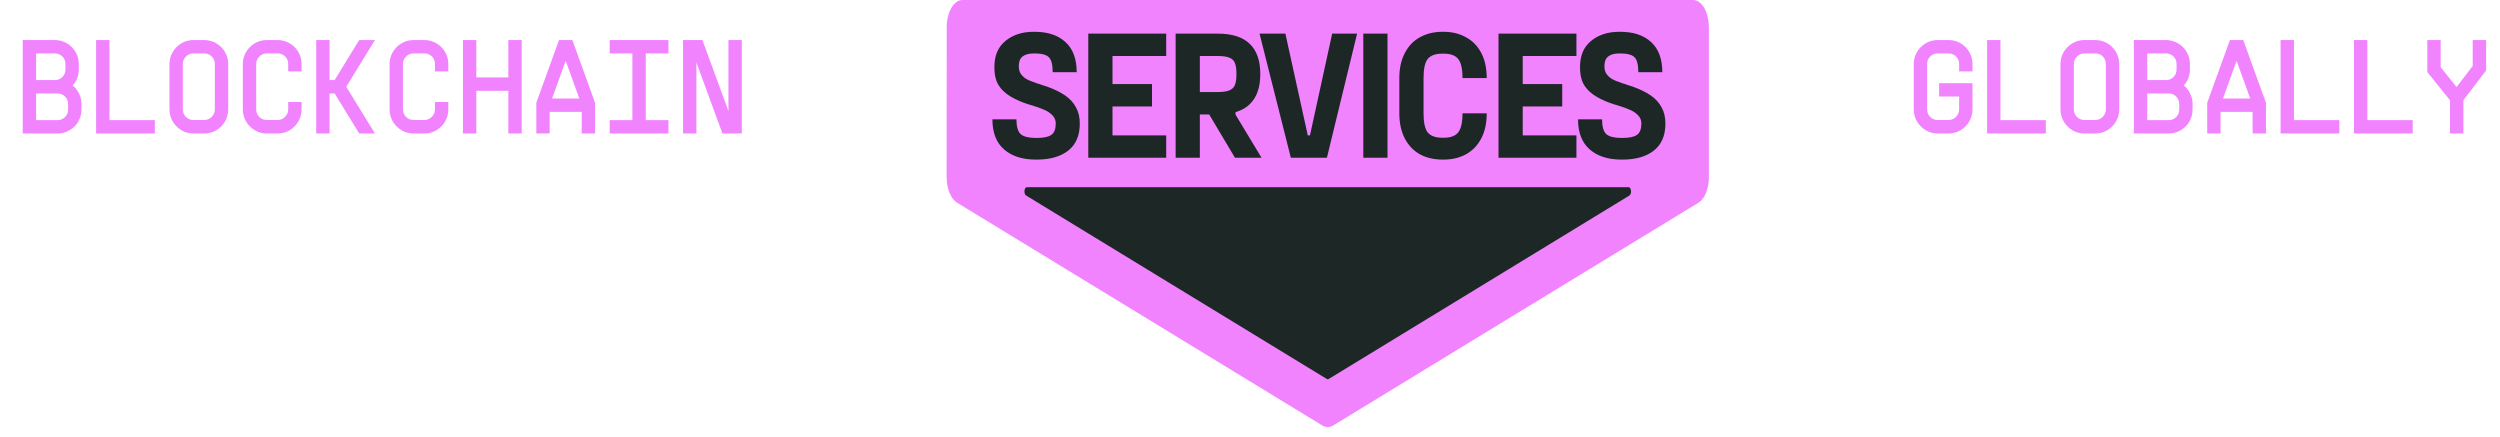
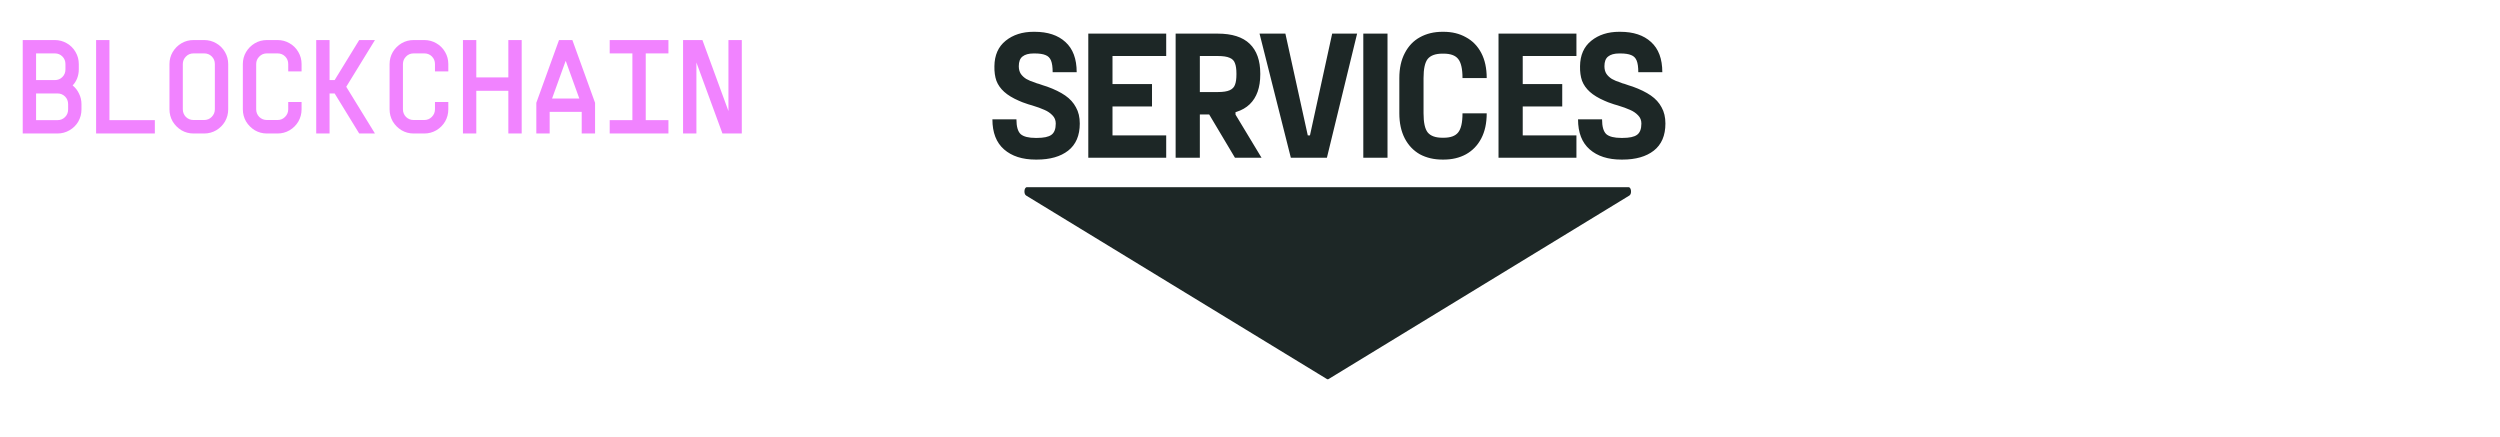
<svg xmlns="http://www.w3.org/2000/svg" width="206" height="36" viewBox="0 0 206 36" fill="none">
  <path d="M6.493 5.72C6.493 5.969 6.449 6.211 6.361 6.446C6.273 6.673 6.148 6.871 5.987 7.04C6.214 7.223 6.39 7.451 6.515 7.722C6.647 7.986 6.713 8.272 6.713 8.58V9.02C6.713 9.379 6.625 9.713 6.449 10.021C6.273 10.322 6.031 10.56 5.723 10.736C5.422 10.912 5.092 11 4.733 11H1.873V3.3H4.513C4.872 3.3 5.202 3.388 5.503 3.564C5.811 3.74 6.053 3.982 6.229 4.29C6.405 4.591 6.493 4.921 6.493 5.28V5.72ZM4.733 9.9C4.982 9.9 5.191 9.816 5.36 9.647C5.529 9.478 5.613 9.269 5.613 9.02V8.58C5.613 8.331 5.529 8.122 5.36 7.953C5.191 7.784 4.982 7.7 4.733 7.7H2.973V9.9H4.733ZM4.513 6.6C4.762 6.6 4.971 6.516 5.14 6.347C5.309 6.178 5.393 5.969 5.393 5.72V5.28C5.393 5.031 5.309 4.822 5.14 4.653C4.971 4.484 4.762 4.4 4.513 4.4H2.973V6.6H4.513ZM9.019 9.9H12.759V11H7.919V3.3H9.019V9.9ZM16.824 9.889C17.066 9.889 17.272 9.805 17.44 9.636C17.616 9.46 17.704 9.251 17.704 9.009V5.28C17.704 5.031 17.62 4.822 17.451 4.653C17.283 4.484 17.074 4.4 16.824 4.4H15.944C15.695 4.4 15.486 4.488 15.317 4.664C15.149 4.833 15.064 5.038 15.064 5.28V9.009C15.064 9.251 15.149 9.46 15.317 9.636C15.493 9.805 15.702 9.889 15.944 9.889H16.824ZM13.964 5.28C13.964 4.921 14.052 4.591 14.228 4.29C14.412 3.982 14.654 3.74 14.954 3.564C15.255 3.388 15.585 3.3 15.944 3.3H16.824C17.184 3.3 17.514 3.388 17.814 3.564C18.122 3.74 18.364 3.982 18.54 4.29C18.716 4.591 18.804 4.921 18.804 5.28V9.009C18.804 9.368 18.716 9.702 18.54 10.01C18.364 10.311 18.122 10.553 17.814 10.736C17.514 10.912 17.184 11 16.824 11H15.944C15.585 11 15.255 10.912 14.954 10.736C14.654 10.553 14.412 10.311 14.228 10.01C14.052 9.702 13.964 9.368 13.964 9.009V5.28ZM23.75 5.28C23.75 5.031 23.666 4.822 23.497 4.653C23.328 4.484 23.119 4.4 22.87 4.4H21.99C21.741 4.4 21.532 4.488 21.363 4.664C21.194 4.833 21.11 5.038 21.11 5.28V9.009C21.11 9.251 21.194 9.46 21.363 9.636C21.539 9.805 21.748 9.889 21.99 9.889H22.87C23.112 9.889 23.317 9.805 23.486 9.636C23.662 9.46 23.75 9.251 23.75 9.009V8.404H24.85V9.009C24.85 9.368 24.762 9.702 24.586 10.01C24.41 10.311 24.168 10.553 23.86 10.736C23.559 10.912 23.229 11 22.87 11H21.99C21.631 11 21.301 10.912 21 10.736C20.699 10.553 20.457 10.311 20.274 10.01C20.098 9.702 20.01 9.368 20.01 9.009V5.28C20.01 4.921 20.098 4.591 20.274 4.29C20.457 3.982 20.699 3.74 21 3.564C21.301 3.388 21.631 3.3 21.99 3.3H22.87C23.229 3.3 23.559 3.388 23.86 3.564C24.168 3.74 24.41 3.982 24.586 4.29C24.762 4.591 24.85 4.921 24.85 5.28V5.885H23.75V5.28ZM26.056 11V3.3H27.156V6.6H27.574L29.598 3.3H30.896L28.531 7.15L30.896 11H29.598L27.574 7.7H27.156V11H26.056ZM35.842 5.28C35.842 5.031 35.757 4.822 35.589 4.653C35.42 4.484 35.211 4.4 34.962 4.4H34.081C33.832 4.4 33.623 4.488 33.455 4.664C33.286 4.833 33.202 5.038 33.202 5.28V9.009C33.202 9.251 33.286 9.46 33.455 9.636C33.63 9.805 33.84 9.889 34.081 9.889H34.962C35.203 9.889 35.409 9.805 35.578 9.636C35.754 9.46 35.842 9.251 35.842 9.009V8.404H36.941V9.009C36.941 9.368 36.853 9.702 36.678 10.01C36.502 10.311 36.26 10.553 35.952 10.736C35.651 10.912 35.321 11 34.962 11H34.081C33.722 11 33.392 10.912 33.092 10.736C32.791 10.553 32.549 10.311 32.365 10.01C32.19 9.702 32.102 9.368 32.102 9.009V5.28C32.102 4.921 32.19 4.591 32.365 4.29C32.549 3.982 32.791 3.74 33.092 3.564C33.392 3.388 33.722 3.3 34.081 3.3H34.962C35.321 3.3 35.651 3.388 35.952 3.564C36.26 3.74 36.502 3.982 36.678 4.29C36.853 4.591 36.941 4.921 36.941 5.28V5.885H35.842V5.28ZM39.247 6.38H41.887V3.3H42.987V11H41.887V7.48H39.247V11H38.147V3.3H39.247V6.38ZM44.193 11V8.47L46.063 3.3H47.163L49.033 8.47V11H47.933V9.218H45.293V11H44.193ZM47.735 8.118L46.624 5.038H46.602L45.491 8.118H47.735ZM55.079 3.3V4.4H53.209V9.9H55.079V11H50.239V9.9H52.109V4.4H50.239V3.3H55.079ZM61.124 3.3V11H59.529L57.384 5.148V11H56.284V3.3H57.879L60.024 9.152V3.3H61.124Z" fill="#F183FF" />
-   <path d="M78.006 14.607C78.006 15.55 78.349 16.391 78.869 16.706L93.705 25.754L108.969 35.065C109.255 35.237 109.564 35.237 109.844 35.065L125.108 25.754L139.949 16.706C140.469 16.391 140.812 15.55 140.812 14.607L140.812 2.213C140.801 1.601 140.658 1.047 140.424 0.646C140.189 0.246 139.863 -4.14981e-08 139.503 -5.72473e-08L79.315 -2.68812e-06C78.6 -2.71937e-06 78.017 0.989 78.011 2.213L78 14.607L78.006 14.607Z" fill="#F183FF" />
  <path d="M109.407 15.424L84.62 15.424C84.386 15.424 84.334 15.979 84.552 16.111L96.419 23.352L109.338 31.233C109.372 31.256 109.407 31.256 109.441 31.25C109.452 31.25 109.464 31.239 109.475 31.233L122.395 23.352L134.262 16.111C134.479 15.979 134.422 15.424 134.193 15.424L109.407 15.424Z" fill="#1D2726" />
  <path d="M85.344 13.15C84.244 13.15 83.374 12.87 82.734 12.31C82.094 11.75 81.774 10.925 81.774 9.835H83.754C83.754 10.425 83.869 10.83 84.099 11.05C84.339 11.26 84.754 11.365 85.344 11.365H85.434C86.004 11.365 86.404 11.28 86.634 11.11C86.874 10.94 86.994 10.63 86.994 10.18C86.994 9.91 86.904 9.685 86.724 9.505C86.544 9.315 86.324 9.165 86.064 9.055C85.804 8.935 85.459 8.81 85.029 8.68C84.809 8.62 84.649 8.57 84.549 8.53C84.449 8.49 84.349 8.455 84.249 8.425C84.149 8.385 84.054 8.345 83.964 8.305C83.454 8.085 83.049 7.84 82.749 7.57C82.449 7.3 82.234 6.995 82.104 6.655C81.984 6.315 81.929 5.915 81.939 5.455C81.949 4.545 82.259 3.845 82.869 3.355C83.479 2.865 84.244 2.62 85.164 2.62H85.254C86.334 2.62 87.179 2.9 87.789 3.46C88.409 4.02 88.719 4.85 88.719 5.95H86.739C86.739 5.53 86.694 5.21 86.604 4.99C86.514 4.77 86.364 4.62 86.154 4.54C85.944 4.45 85.644 4.405 85.254 4.405H85.164C84.764 4.405 84.459 4.49 84.249 4.66C84.049 4.82 83.949 5.085 83.949 5.455C83.949 5.705 84.004 5.915 84.114 6.085C84.224 6.245 84.374 6.385 84.564 6.505C84.754 6.615 84.994 6.715 85.284 6.805C85.334 6.825 85.384 6.845 85.434 6.865C85.494 6.885 85.549 6.9 85.599 6.91C85.719 6.95 85.834 6.99 85.944 7.03C86.054 7.06 86.164 7.095 86.274 7.135C86.884 7.355 87.384 7.6 87.774 7.87C88.164 8.14 88.459 8.465 88.659 8.845C88.869 9.215 88.974 9.66 88.974 10.18C88.974 11.17 88.654 11.915 88.014 12.415C87.384 12.905 86.524 13.15 85.434 13.15H85.344ZM89.675 13V2.77H96.095V4.615H90.995L91.67 3.985V7.555L90.995 6.925H94.925V8.77H90.995L91.67 8.125V11.785L90.995 11.155H96.095V13H89.675ZM96.872 13V2.77H100.337C101.517 2.77 102.397 3.05 102.977 3.61C103.557 4.17 103.847 4.99 103.847 6.07V6.13C103.847 7.21 103.557 8.03 102.977 8.59C102.397 9.15 101.517 9.43 100.337 9.43H98.192L98.867 8.755V13H96.872ZM101.762 13L98.912 8.215L101.807 8.005V9.445L103.952 13H101.762ZM98.867 8.305L98.192 7.585H100.337C100.777 7.585 101.107 7.535 101.327 7.435C101.547 7.335 101.692 7.185 101.762 6.985C101.842 6.785 101.882 6.5 101.882 6.13V6.07C101.882 5.7 101.842 5.415 101.762 5.215C101.692 5.005 101.547 4.855 101.327 4.765C101.107 4.665 100.777 4.615 100.337 4.615H98.192L98.867 3.88V8.305ZM106.366 13L103.786 2.77H105.916L107.761 11.155H107.941L109.771 2.77H111.826L109.336 13H106.366ZM112.336 13V2.77H114.331V13H112.336ZM118.86 13.15C118.16 13.15 117.54 13.005 117 12.715C116.47 12.415 116.055 11.98 115.755 11.41C115.455 10.83 115.305 10.14 115.305 9.34V6.43C115.305 5.63 115.455 4.945 115.755 4.375C116.055 3.795 116.47 3.36 117 3.07C117.54 2.77 118.16 2.62 118.86 2.62H118.95C119.65 2.62 120.265 2.77 120.795 3.07C121.335 3.36 121.755 3.79 122.055 4.36C122.355 4.93 122.505 5.62 122.505 6.43H120.51C120.51 5.67 120.39 5.145 120.15 4.855C119.92 4.565 119.52 4.42 118.95 4.42H118.86C118.29 4.42 117.885 4.565 117.645 4.855C117.415 5.145 117.3 5.67 117.3 6.43V9.34C117.3 10.1 117.415 10.625 117.645 10.915C117.885 11.205 118.29 11.35 118.86 11.35H118.95C119.52 11.35 119.92 11.205 120.15 10.915C120.39 10.625 120.51 10.1 120.51 9.34H122.505C122.505 10.15 122.355 10.84 122.055 11.41C121.755 11.98 121.335 12.415 120.795 12.715C120.265 13.005 119.65 13.15 118.95 13.15H118.86ZM123.478 13V2.77H129.898V4.615H124.798L125.473 3.985V7.555L124.798 6.925H128.728V8.77H124.798L125.473 8.125V11.785L124.798 11.155H129.898V13H123.478ZM133.6 13.15C132.5 13.15 131.63 12.87 130.99 12.31C130.35 11.75 130.03 10.925 130.03 9.835H132.01C132.01 10.425 132.125 10.83 132.355 11.05C132.595 11.26 133.01 11.365 133.6 11.365H133.69C134.26 11.365 134.66 11.28 134.89 11.11C135.13 10.94 135.25 10.63 135.25 10.18C135.25 9.91 135.16 9.685 134.98 9.505C134.8 9.315 134.58 9.165 134.32 9.055C134.06 8.935 133.715 8.81 133.285 8.68C133.065 8.62 132.905 8.57 132.805 8.53C132.705 8.49 132.605 8.455 132.505 8.425C132.405 8.385 132.31 8.345 132.22 8.305C131.71 8.085 131.305 7.84 131.005 7.57C130.705 7.3 130.49 6.995 130.36 6.655C130.24 6.315 130.185 5.915 130.195 5.455C130.205 4.545 130.515 3.845 131.125 3.355C131.735 2.865 132.5 2.62 133.42 2.62H133.51C134.59 2.62 135.435 2.9 136.045 3.46C136.665 4.02 136.975 4.85 136.975 5.95H134.995C134.995 5.53 134.95 5.21 134.86 4.99C134.77 4.77 134.62 4.62 134.41 4.54C134.2 4.45 133.9 4.405 133.51 4.405H133.42C133.02 4.405 132.715 4.49 132.505 4.66C132.305 4.82 132.205 5.085 132.205 5.455C132.205 5.705 132.26 5.915 132.37 6.085C132.48 6.245 132.63 6.385 132.82 6.505C133.01 6.615 133.25 6.715 133.54 6.805C133.59 6.825 133.64 6.845 133.69 6.865C133.75 6.885 133.805 6.9 133.855 6.91C133.975 6.95 134.09 6.99 134.2 7.03C134.31 7.06 134.42 7.095 134.53 7.135C135.14 7.355 135.64 7.6 136.03 7.87C136.42 8.14 136.715 8.465 136.915 8.845C137.125 9.215 137.23 9.66 137.23 10.18C137.23 11.17 136.91 11.915 136.27 12.415C135.64 12.905 134.78 13.15 133.69 13.15H133.6Z" fill="#1D2726" />
-   <path d="M162.533 6.853V9.009C162.533 9.368 162.445 9.702 162.269 10.01C162.093 10.311 161.851 10.553 161.543 10.736C161.242 10.912 160.912 11 160.553 11H159.673C159.313 11 158.983 10.912 158.683 10.736C158.382 10.553 158.14 10.311 157.957 10.01C157.781 9.702 157.693 9.368 157.693 9.009V5.28C157.693 4.921 157.781 4.591 157.957 4.29C158.14 3.982 158.382 3.74 158.683 3.564C158.983 3.388 159.313 3.3 159.673 3.3H160.553C160.912 3.3 161.242 3.388 161.543 3.564C161.851 3.74 162.093 3.982 162.269 4.29C162.445 4.591 162.533 4.921 162.533 5.28V5.885H161.433V5.28C161.433 5.031 161.348 4.822 161.18 4.653C161.011 4.484 160.802 4.4 160.553 4.4H159.673C159.423 4.4 159.214 4.488 159.046 4.664C158.877 4.833 158.793 5.038 158.793 5.28V9.009C158.793 9.251 158.877 9.46 159.046 9.636C159.222 9.805 159.431 9.889 159.673 9.889H160.553C160.795 9.889 161 9.805 161.169 9.636C161.345 9.46 161.433 9.251 161.433 9.009V7.953H159.783V6.853H162.533ZM164.838 9.9H168.578V11H163.738V3.3H164.838V9.9ZM172.644 9.889C172.886 9.889 173.091 9.805 173.26 9.636C173.436 9.46 173.524 9.251 173.524 9.009V5.28C173.524 5.031 173.44 4.822 173.271 4.653C173.102 4.484 172.893 4.4 172.644 4.4H171.764C171.515 4.4 171.306 4.488 171.137 4.664C170.968 4.833 170.884 5.038 170.884 5.28V9.009C170.884 9.251 170.968 9.46 171.137 9.636C171.313 9.805 171.522 9.889 171.764 9.889H172.644ZM169.784 5.28C169.784 4.921 169.872 4.591 170.048 4.29C170.231 3.982 170.473 3.74 170.774 3.564C171.075 3.388 171.405 3.3 171.764 3.3H172.644C173.003 3.3 173.333 3.388 173.634 3.564C173.942 3.74 174.184 3.982 174.36 4.29C174.536 4.591 174.624 4.921 174.624 5.28V9.009C174.624 9.368 174.536 9.702 174.36 10.01C174.184 10.311 173.942 10.553 173.634 10.736C173.333 10.912 173.003 11 172.644 11H171.764C171.405 11 171.075 10.912 170.774 10.736C170.473 10.553 170.231 10.311 170.048 10.01C169.872 9.702 169.784 9.368 169.784 9.009V5.28ZM180.45 5.72C180.45 5.969 180.406 6.211 180.318 6.446C180.23 6.673 180.105 6.871 179.944 7.04C180.171 7.223 180.347 7.451 180.472 7.722C180.604 7.986 180.67 8.272 180.67 8.58V9.02C180.67 9.379 180.582 9.713 180.406 10.021C180.23 10.322 179.988 10.56 179.68 10.736C179.379 10.912 179.049 11 178.69 11H175.83V3.3H178.47C178.829 3.3 179.159 3.388 179.46 3.564C179.768 3.74 180.01 3.982 180.186 4.29C180.362 4.591 180.45 4.921 180.45 5.28V5.72ZM178.69 9.9C178.939 9.9 179.148 9.816 179.317 9.647C179.485 9.478 179.57 9.269 179.57 9.02V8.58C179.57 8.331 179.485 8.122 179.317 7.953C179.148 7.784 178.939 7.7 178.69 7.7H176.93V9.9H178.69ZM178.47 6.6C178.719 6.6 178.928 6.516 179.097 6.347C179.265 6.178 179.35 5.969 179.35 5.72V5.28C179.35 5.031 179.265 4.822 179.097 4.653C178.928 4.484 178.719 4.4 178.47 4.4H176.93V6.6H178.47ZM181.875 11V8.47L183.745 3.3H184.845L186.715 8.47V11H185.615V9.218H182.975V11H181.875ZM185.417 8.118L184.306 5.038H184.284L183.173 8.118H185.417ZM189.021 9.9H192.761V11H187.921V3.3H189.021V9.9ZM195.067 9.9H198.807V11H193.967V3.3H195.067V9.9ZM201.882 8.261L200.012 5.94V3.3H201.112V5.544L202.41 7.161H202.432L203.752 5.434V3.3H204.852V5.808L202.982 8.261V11H201.882V8.261Z" fill="#F183FF" />
</svg>